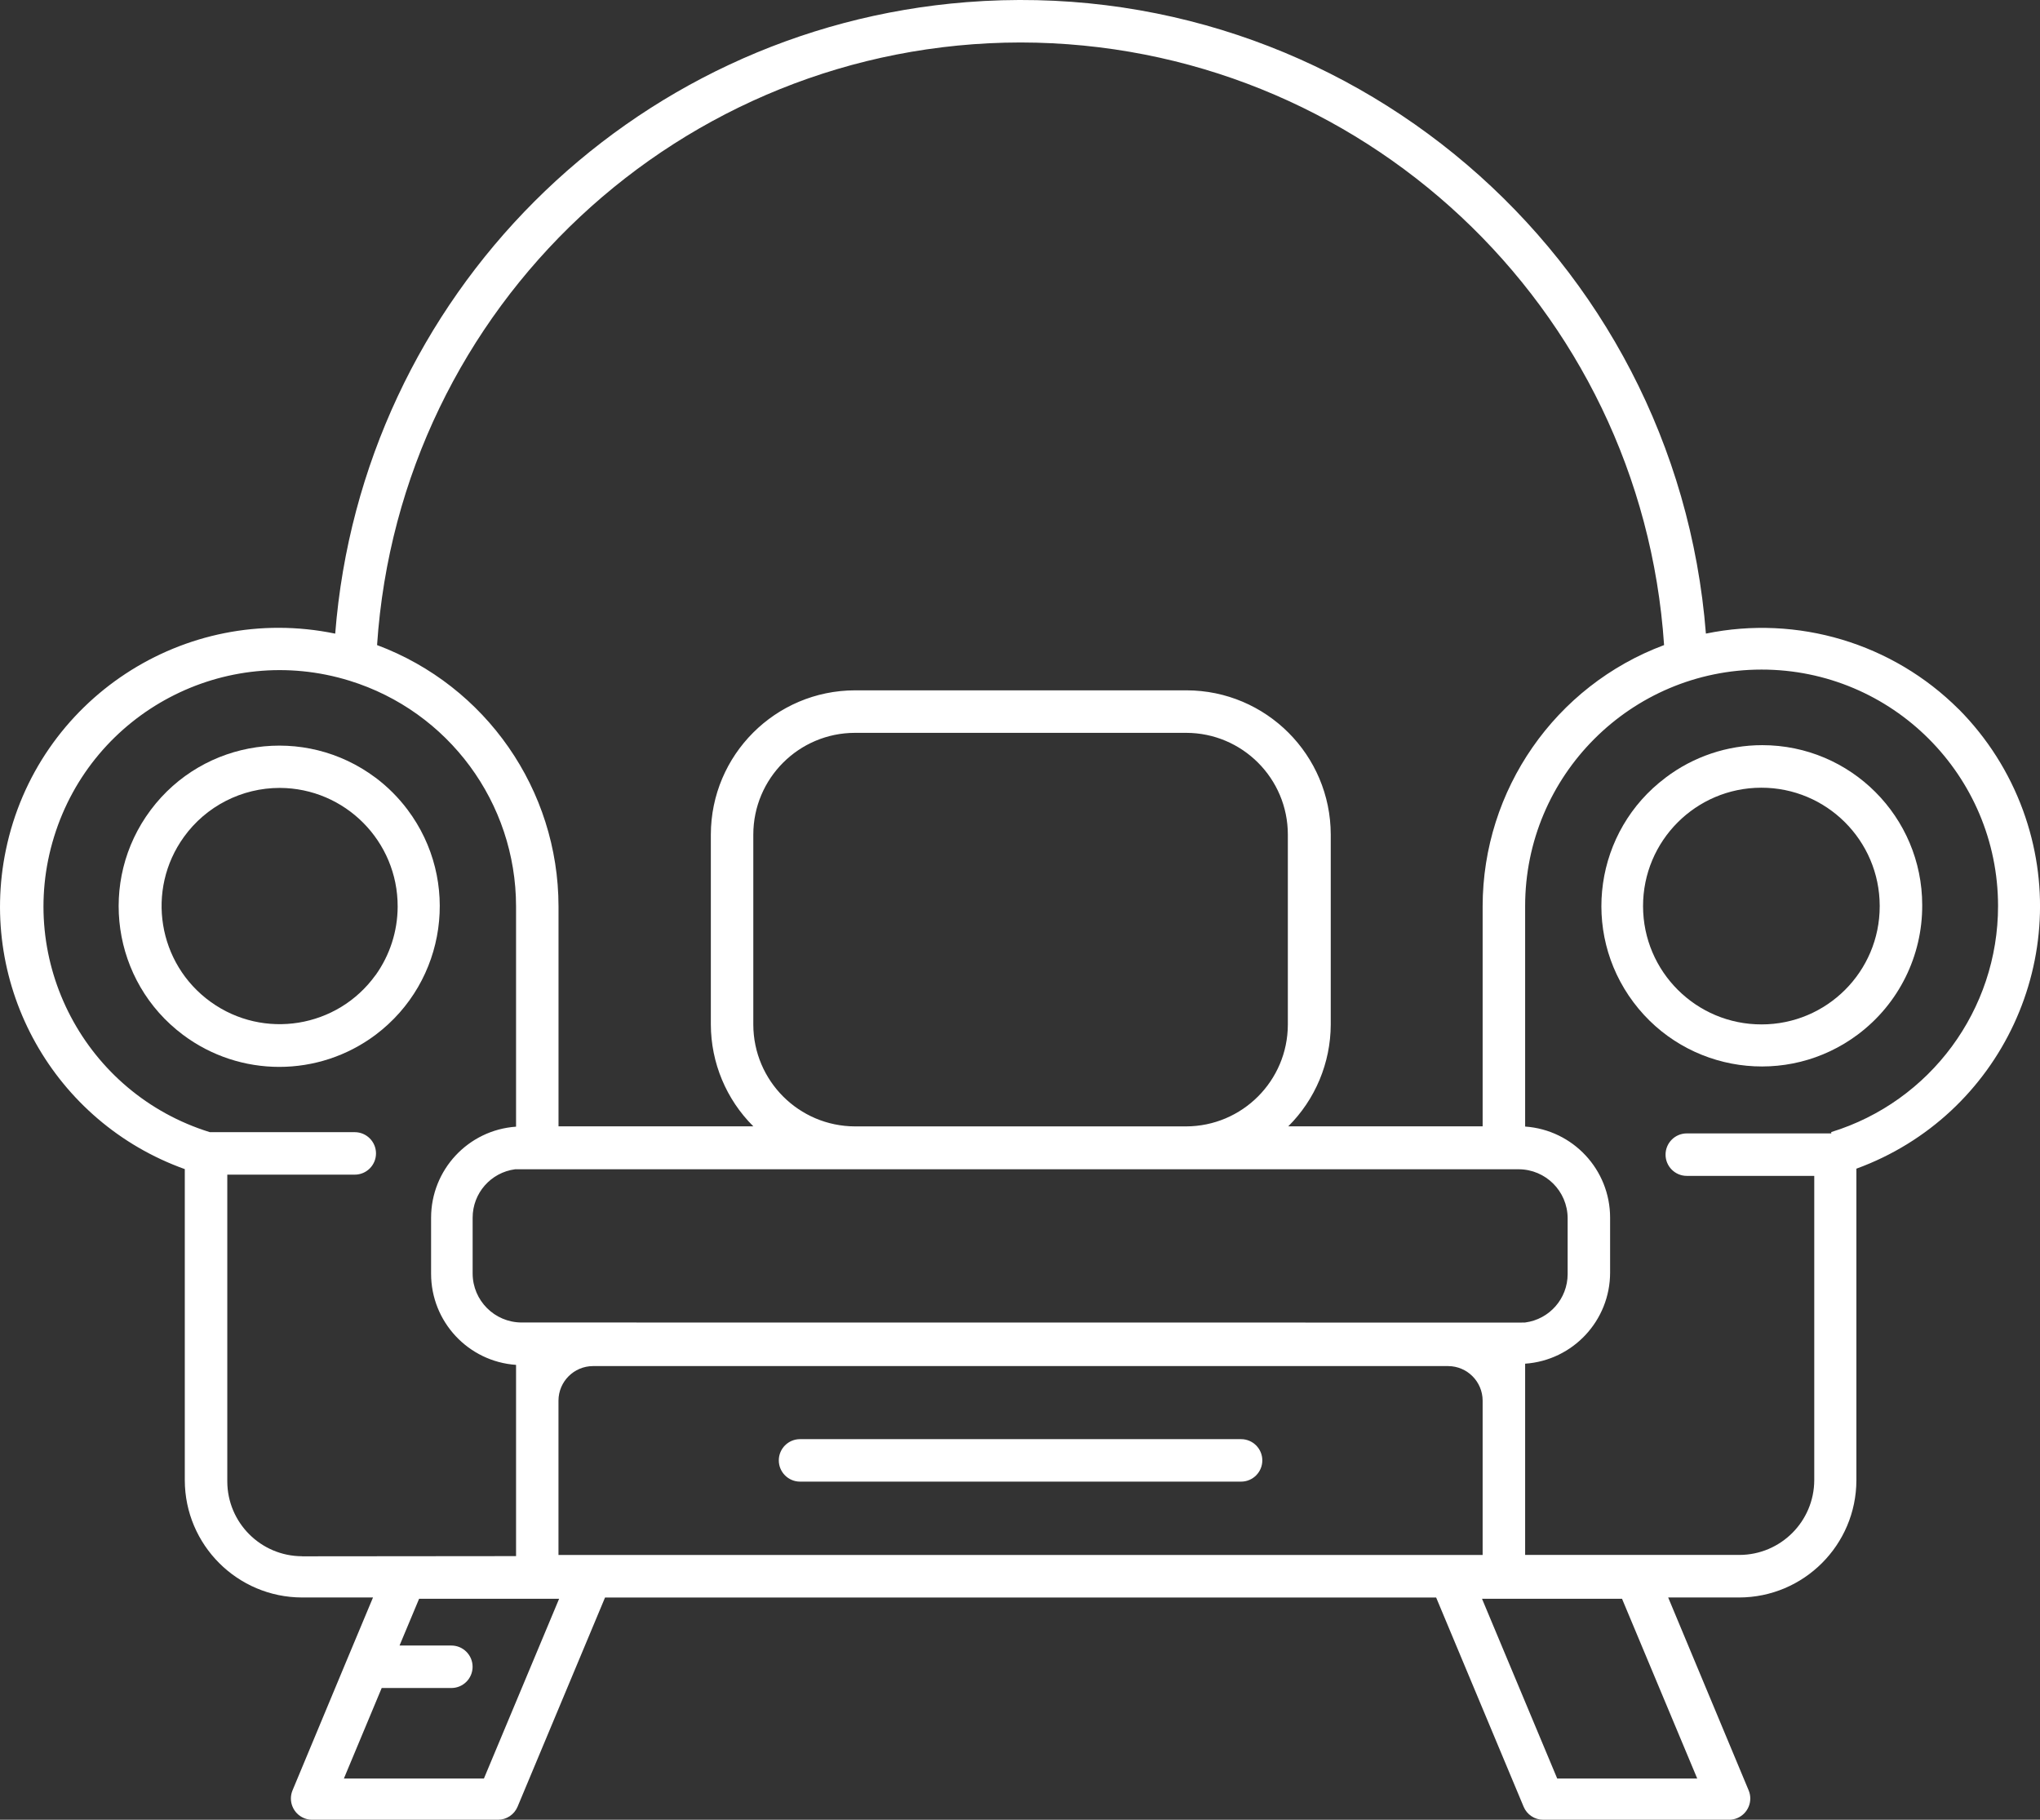
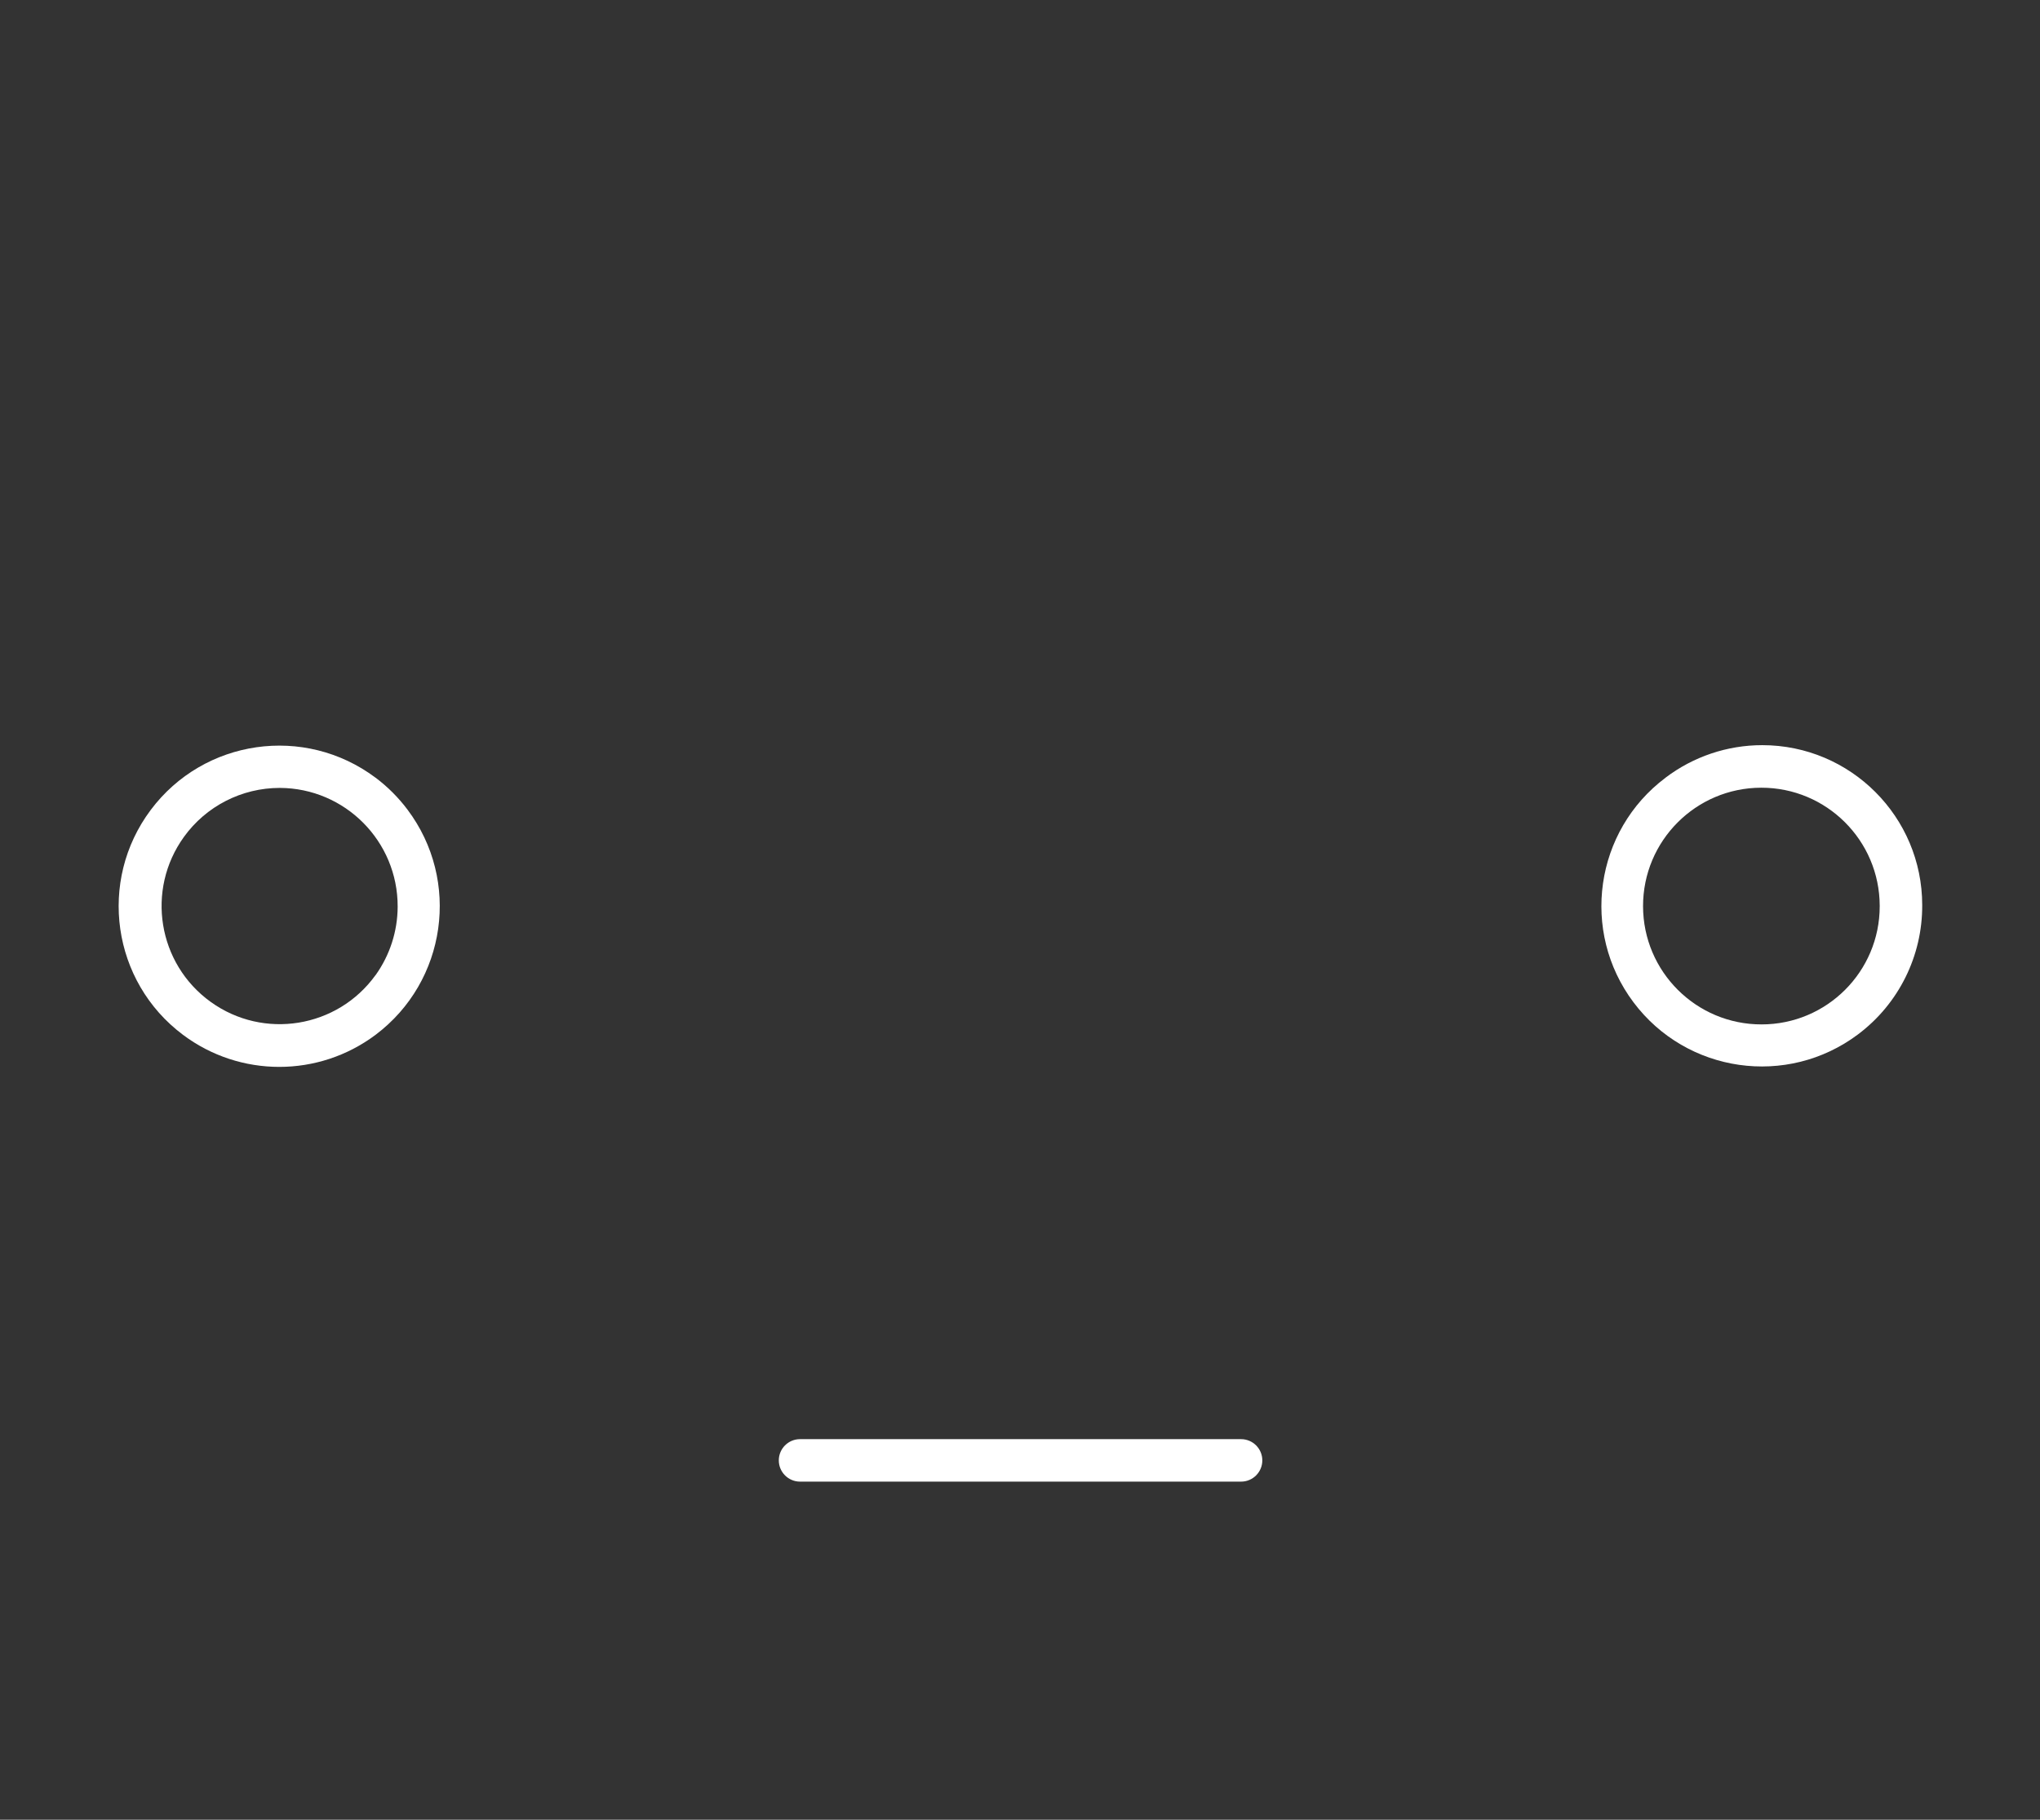
<svg xmlns="http://www.w3.org/2000/svg" id="Layer_1" data-name="Layer 1" viewBox="0 0 512.12 456.74">
  <rect x="0" y="0" width="512.12" height="456.74" fill="#333333" stroke="none" />
  <defs>
    <style>
      .cls-1 {
        fill: #fff;
      }
    </style>
  </defs>
  <g id="Sofa">
-     <path class="cls-1" d="M491.72,178.02c-16.62-16.59-40.47-23.72-63.47-18.99C420.77,64.02,337.67-6.95,242.64.54,158.02,7.21,90.82,74.42,84.15,159.04c-37.84-7.82-74.87,16.51-82.69,54.36-7.06,34.15,12.1,68.28,44.93,80.04v78.08c.03,16.25,13.19,29.41,29.44,29.44h17.81c-8.11,19.41-2.77,6.56-20.21,48.43-1.12,2.72.18,5.84,2.91,6.96.63.26,1.31.4,2,.4h46.67c2.14,0,4.07-1.28,4.91-3.25l21.97-52.53h208.64l21.97,52.53c.83,1.97,2.77,3.25,4.91,3.25h46.67c2.95-.01,5.32-2.41,5.31-5.36,0-.69-.14-1.37-.4-2l-20.21-48.43h17.81c16.25-.03,29.41-13.19,29.44-29.44v-78.19c36.38-13.28,55.11-53.55,41.83-89.93-3.48-9.52-8.98-18.18-16.12-25.38h0ZM256.2,10.66c85.25.09,155.85,66.2,161.55,151.25-27.36,10.22-45.51,36.34-45.55,65.55v55.25h-48.8c6.8-6.76,10.64-15.95,10.67-25.55v-47.68c-.03-19.99-16.23-36.18-36.21-36.21h-83.2c-19.99.03-36.18,16.23-36.21,36.21v47.68c.03,9.59,3.86,18.78,10.67,25.55h-48.91v-55.25c-.04-29.2-18.19-55.32-45.55-65.55C100.35,76.86,170.96,10.75,256.2,10.66h0ZM140.2,390.29v-38.77c.03-4.76,3.88-8.61,8.64-8.64h214.72c4.76.03,8.61,3.88,8.64,8.64v38.77h-232ZM130.92,331.94c-6.76-.03-12.24-5.5-12.27-12.27v-14.03c0-6.16,4.56-11.36,10.67-12.16h251.95c6.76.03,12.24,5.5,12.27,12.27v14.03c0,6.16-4.56,11.36-10.67,12.16-1.33.05,16.96,0-251.95,0h0ZM189.11,257.28v-47.79c0-14.11,11.44-25.55,25.55-25.55h83.09c14.11,0,25.55,11.44,25.55,25.55h0v47.68c-.03,14.1-11.45,25.52-25.55,25.55h-83.09c-14.1-.03-25.52-11.45-25.55-25.55v.11ZM75.83,390.61c-10.36-.03-18.74-8.42-18.77-18.77v-77.01h32c2.95,0,5.33-2.39,5.33-5.33s-2.39-5.33-5.33-5.33h-36.37c-31.29-9.69-48.8-42.91-39.1-74.2,9.69-31.29,42.91-48.8,74.2-39.1,24.82,7.69,41.74,30.63,41.76,56.61v55.31c-12.02.84-21.33,10.83-21.33,22.88v14.03c0,12.05,9.32,22.04,21.33,22.88v48l-53.71.05ZM121.48,446.4h-35.15l9.49-22.72h17.49c2.95,0,5.33-2.39,5.33-5.33s-2.39-5.33-5.33-5.33h-13.01l4.91-11.73h35.15l-18.88,45.12ZM426.07,446.4h-35.15l-18.88-45.12h35.15l18.88,45.12ZM459.72,284.48h-36.27c-2.95,0-5.33,2.39-5.33,5.33s2.39,5.33,5.33,5.33h32v76.37c-.03,10.36-8.42,18.74-18.77,18.77h-53.81v-48c12.02-.84,21.33-10.83,21.33-22.88v-13.76c0-12.05-9.32-22.04-21.33-22.88v-55.31c-.02-32.78,26.55-59.37,59.33-59.39,32.78-.02,59.37,26.55,59.39,59.33.01,26.06-16.97,49.08-41.87,56.75v.32Z" />
    <path class="cls-1" d="M418.12,195.2c-17.79,13.34-21.4,38.58-8.05,56.37s38.58,21.4,56.37,8.05c10.2-7.65,16.17-19.68,16.11-32.43,0-22.18-17.98-40.16-40.16-40.16-8.76,0-17.29,2.87-24.27,8.16ZM442.23,257.12c-16.41.03-29.73-13.25-29.76-29.65-.03-16.41,13.25-29.73,29.65-29.76,16.41-.03,29.73,13.25,29.76,29.65,0,.04,0,.07,0,.11,0,16.38-13.28,29.65-29.65,29.65Z" />
    <path class="cls-1" d="M94.28,195.2c-17.82-13.35-43.09-9.73-56.44,8.09-13.35,17.82-9.73,43.09,8.09,56.44,14.33,10.74,34.03,10.74,48.36,0,17.82-13.4,21.4-38.71,8-56.53-2.28-3.03-4.97-5.72-8-8ZM94.28,244.74c-9.57,13.29-28.11,16.3-41.39,6.73-13.29-9.57-16.3-28.11-6.73-41.39,5.57-7.74,14.53-12.32,24.07-12.32,16.41.06,29.66,13.41,29.6,29.82-.02,6.16-1.96,12.16-5.54,17.17Z" />
    <path class="cls-1" d="M311.56,361.22h-110.72c-2.95,0-5.33,2.39-5.33,5.33s2.39,5.33,5.33,5.33h110.72c2.95,0,5.33-2.39,5.33-5.33s-2.39-5.33-5.33-5.33h0Z" />
  </g>
</svg>